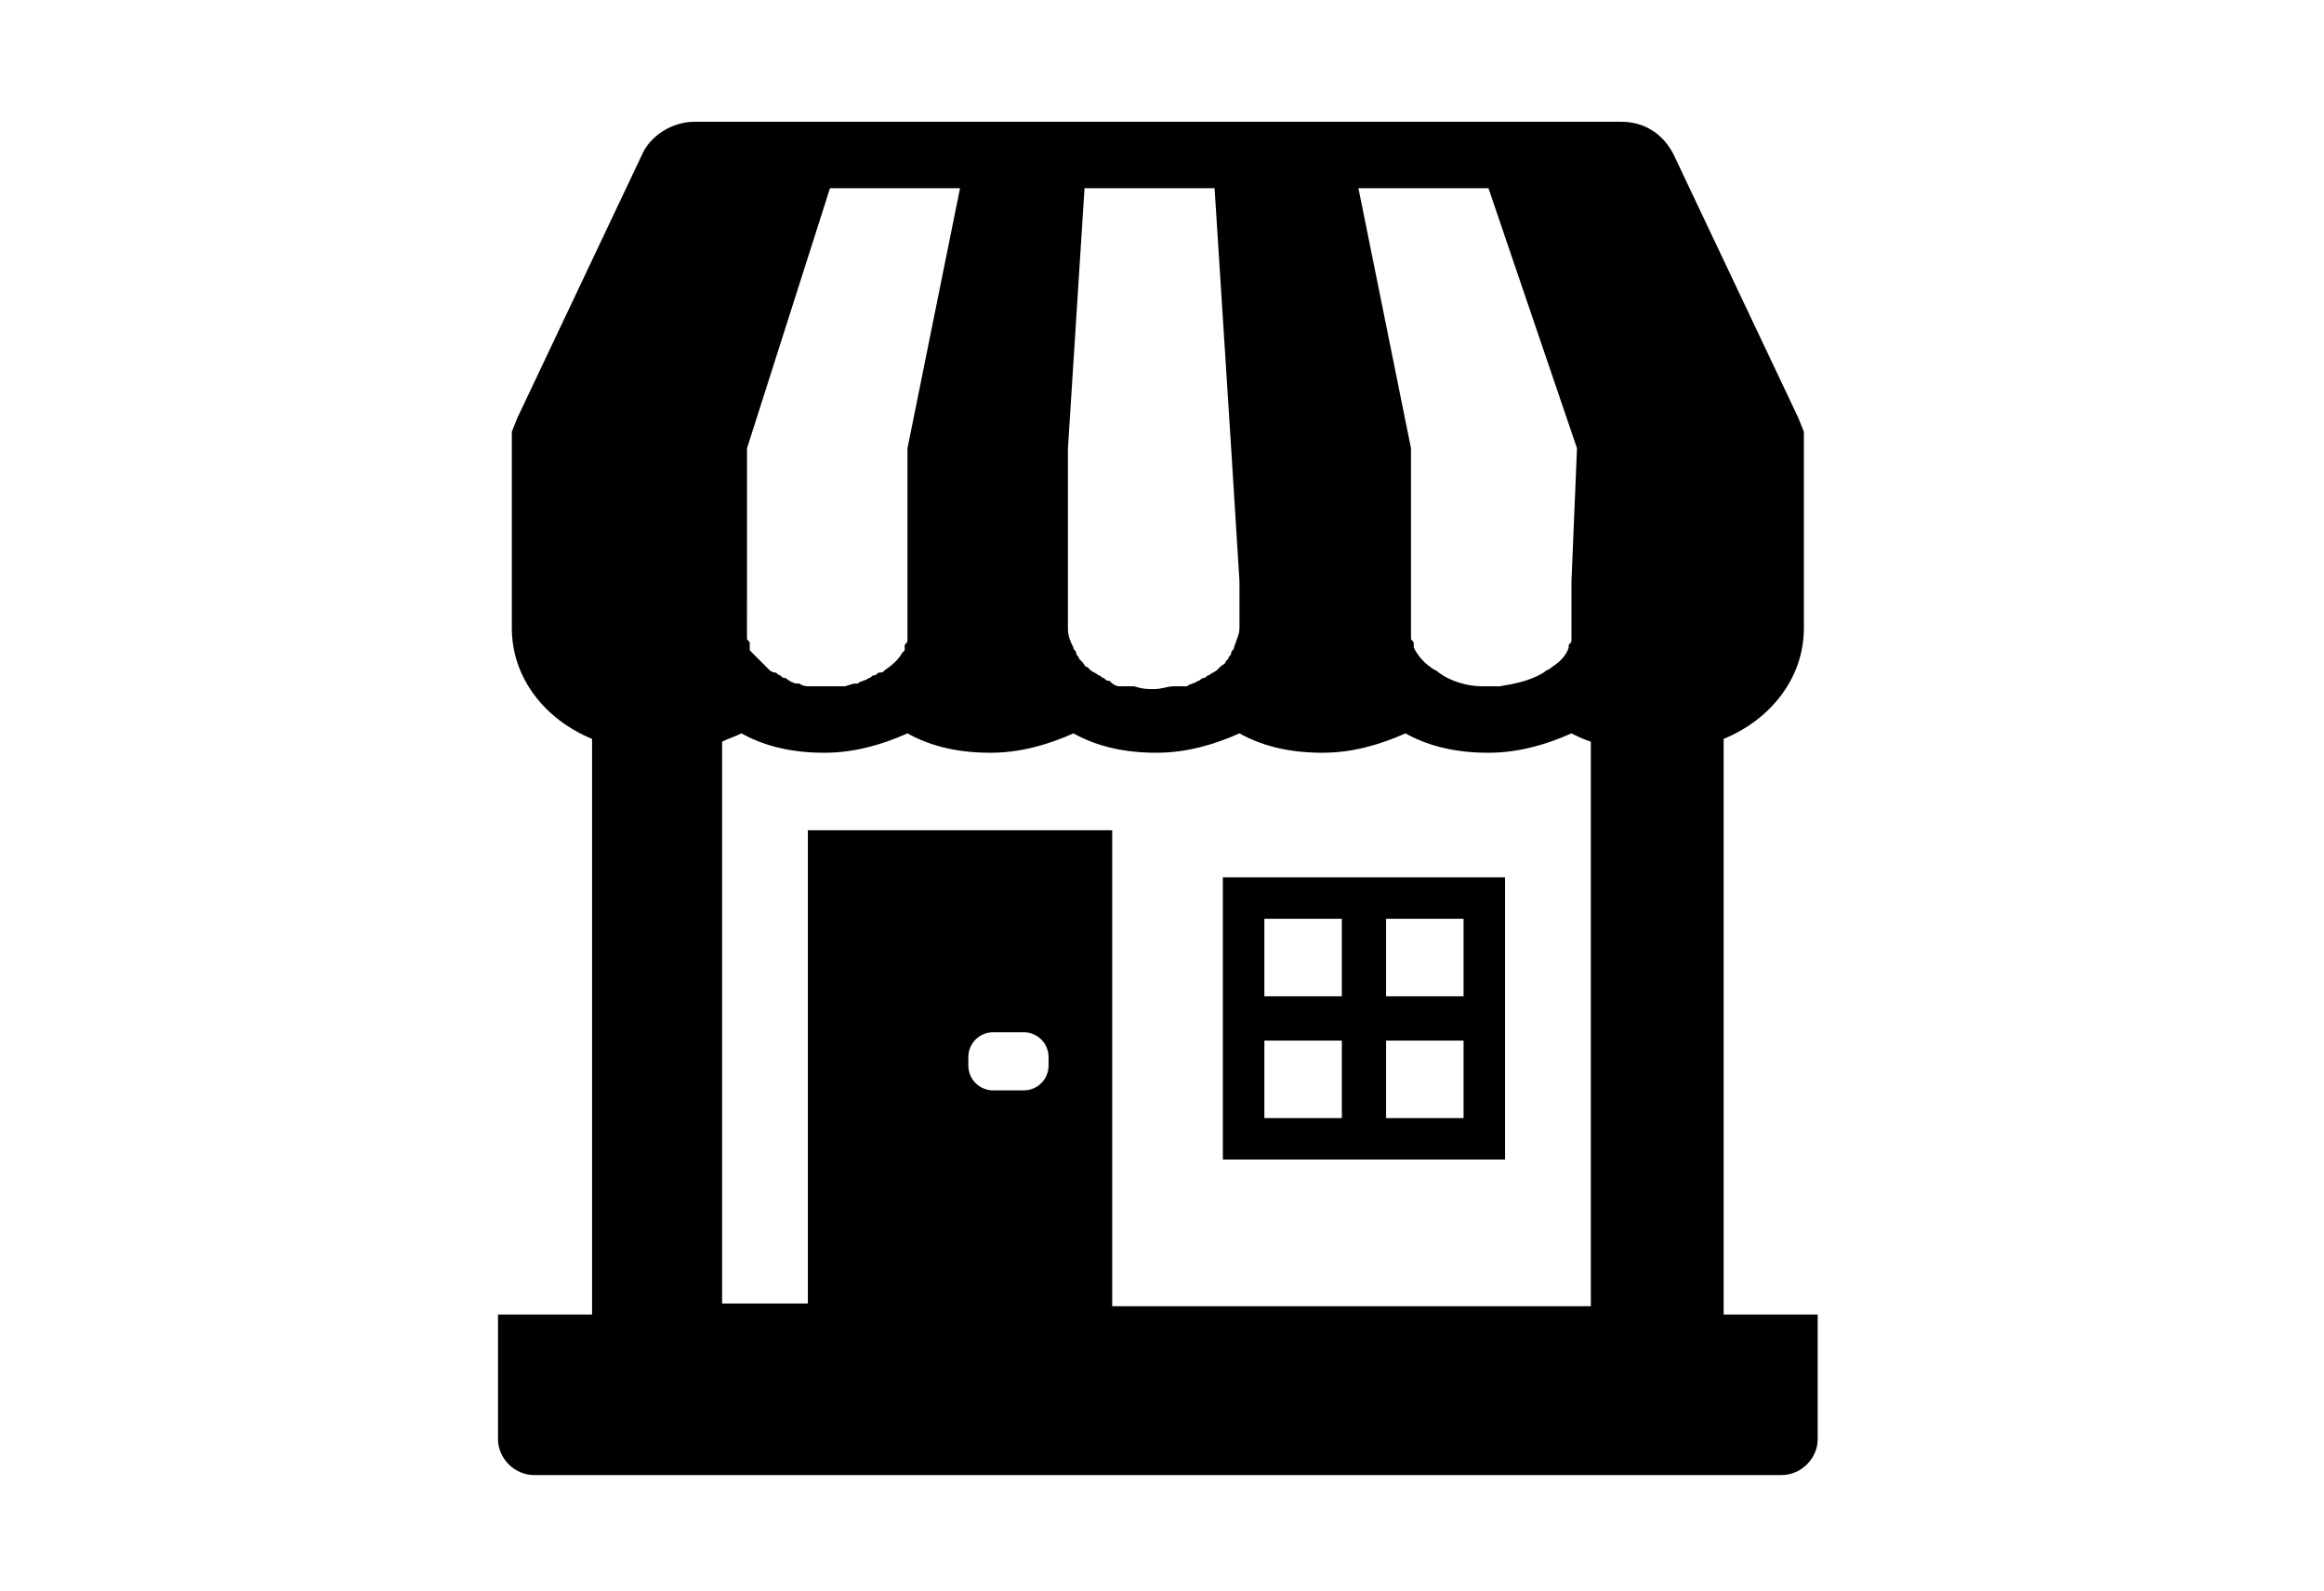
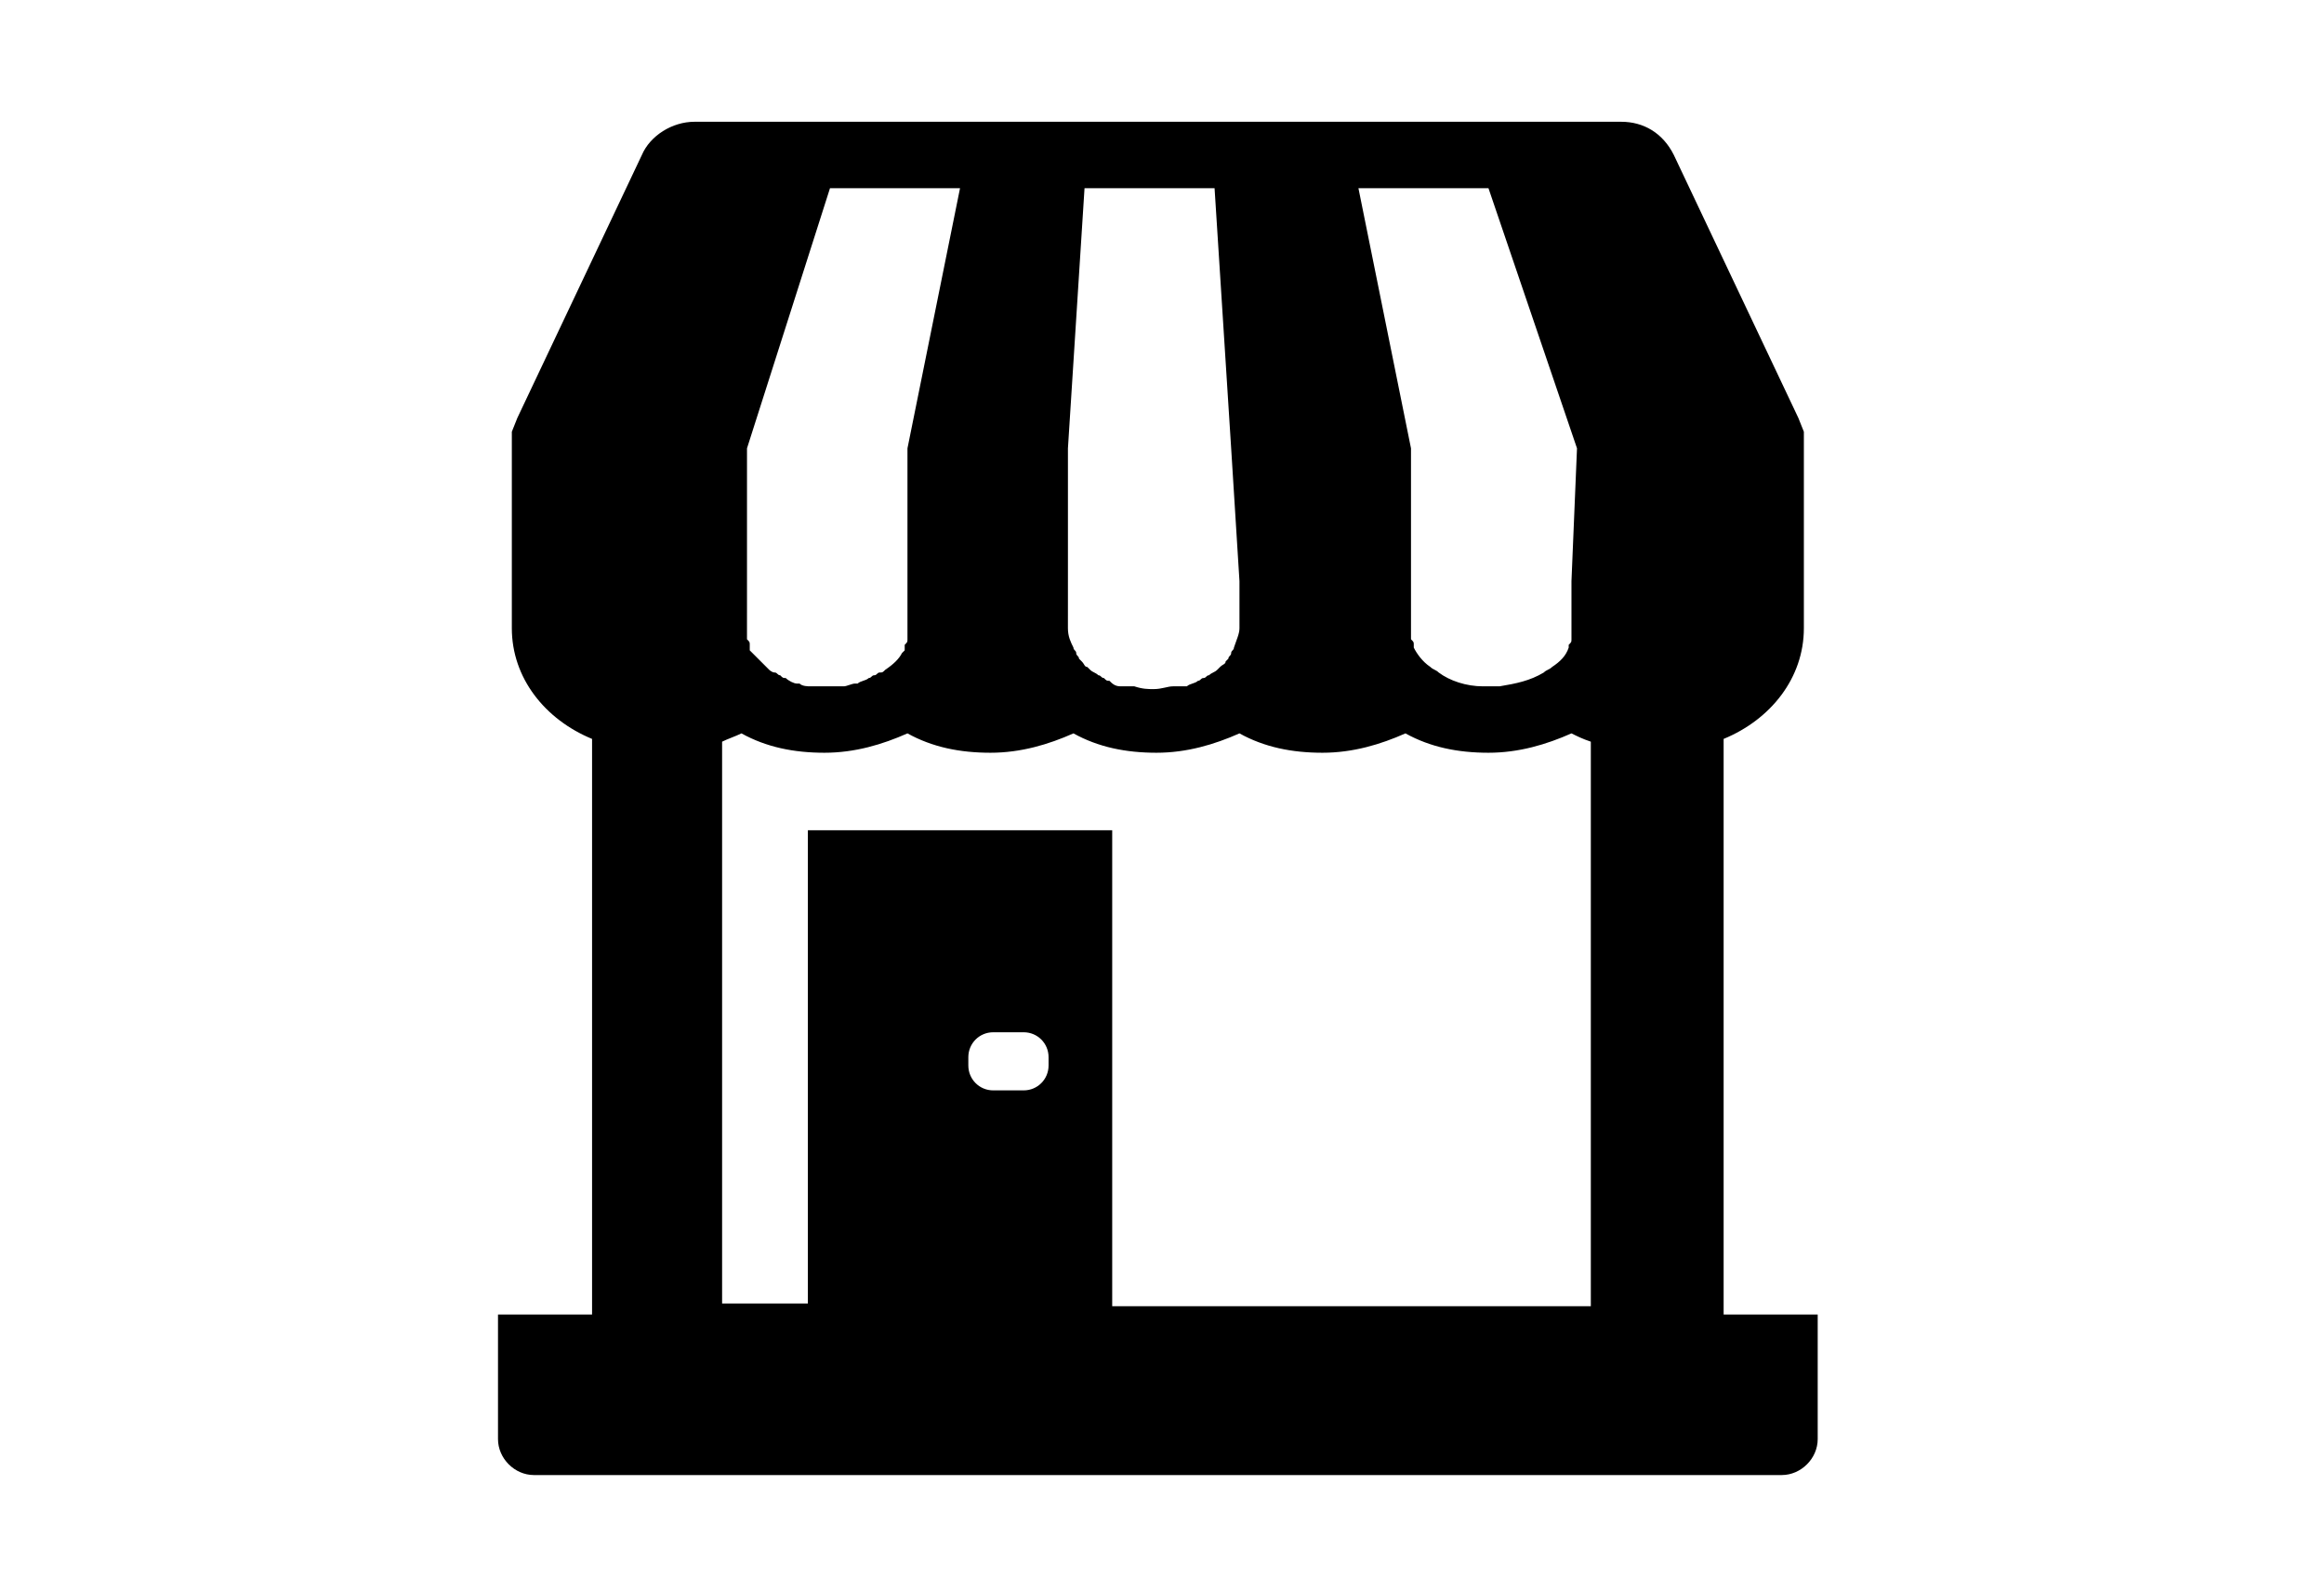
<svg xmlns="http://www.w3.org/2000/svg" version="1.1" id="_x31_0" x="0px" y="0px" viewBox="0 0 84 57.5" style="enable-background:new 0 0 84 57.5;" xml:space="preserve">
  <g>
    <path d="M62.3,47.5V26.7c1.7-0.7,2.9-2.2,2.9-4v-7.1L65,15.1l-4.5-9.5c-0.4-0.8-1.1-1.2-1.9-1.2H25.1c-0.8,0-1.6,0.5-1.9,1.2   l-4.5,9.5l-0.2,0.5v7.1c0,1.8,1.2,3.3,2.9,4v20.8H18h0l0,0h0V52c0,0.7,0.6,1.3,1.3,1.3h45.1c0.7,0,1.3-0.6,1.3-1.3v-4.5H62.3z    M57.5,47.2H40.2V30.1l0-0.1h0v0h-11v17.1h-3.1V26.8c0.2-0.1,0.5-0.2,0.7-0.3c0.9,0.5,1.9,0.7,3,0.7c1.1,0,2.1-0.3,3-0.7   c0.9,0.5,1.9,0.7,3,0.7s2.1-0.3,3-0.7c0.9,0.5,1.9,0.7,3,0.7c1.1,0,2.1-0.3,3-0.7c0.9,0.5,1.9,0.7,3,0.7s2.1-0.3,3-0.7   c0.9,0.5,1.9,0.7,3,0.7s2.1-0.3,3-0.7c0.2,0.1,0.4,0.2,0.7,0.3L57.5,47.2L57.5,47.2z M37.9,38.2v0.3c0,0.5-0.4,0.9-0.9,0.9h-1.1   c-0.5,0-0.9-0.4-0.9-0.9v-0.3c0-0.5,0.4-0.9,0.9-0.9H37C37.5,37.3,37.9,37.7,37.9,38.2z M56.8,21v1.7c0,0.1,0,0.1,0,0.2   c0,0.1,0,0.1,0,0.2c0,0.1,0,0.1-0.1,0.2c0,0,0,0.1,0,0.1c-0.1,0.3-0.3,0.5-0.6,0.7c-0.1,0.1-0.2,0.1-0.3,0.2   c-0.5,0.3-1,0.4-1.6,0.5c-0.1,0-0.2,0-0.3,0c-0.1,0-0.2,0-0.3,0c-0.6,0-1.2-0.2-1.6-0.5c-0.1-0.1-0.2-0.1-0.3-0.2   c-0.3-0.2-0.5-0.5-0.6-0.7c0,0,0-0.1,0-0.1c0-0.1,0-0.1-0.1-0.2c0-0.1,0-0.1,0-0.2c0-0.1,0-0.1,0-0.2V21v-4.8l-1.9-9.4h4.7l3.2,9.4   L56.8,21L56.8,21z M44.8,21v1.7c0,0.2-0.1,0.4-0.2,0.7c0,0,0,0,0,0c0,0.1-0.1,0.1-0.1,0.2c0,0.1-0.1,0.1-0.1,0.2   c0,0-0.1,0.1-0.1,0.1c0,0.1-0.1,0.1-0.2,0.2c0,0-0.1,0.1-0.1,0.1c-0.1,0.1-0.2,0.1-0.3,0.2c-0.1,0-0.1,0.1-0.2,0.1   c-0.1,0-0.1,0.1-0.2,0.1c-0.1,0.1-0.3,0.1-0.4,0.2c0,0-0.1,0-0.1,0c-0.1,0-0.1,0-0.2,0c-0.1,0-0.2,0-0.2,0c-0.2,0-0.4,0.1-0.7,0.1   c-0.2,0-0.4,0-0.7-0.1c-0.1,0-0.2,0-0.2,0c-0.1,0-0.1,0-0.2,0c0,0-0.1,0-0.1,0c-0.2,0-0.3-0.1-0.4-0.2c-0.1,0-0.1,0-0.2-0.1   c-0.1,0-0.1-0.1-0.2-0.1c-0.1-0.1-0.2-0.1-0.3-0.2c0,0-0.1-0.1-0.1-0.1c-0.1,0-0.1-0.1-0.2-0.2c0,0-0.1-0.1-0.1-0.1   c0-0.1-0.1-0.1-0.1-0.2c0-0.1-0.1-0.1-0.1-0.2c0,0,0,0,0,0c-0.1-0.2-0.2-0.4-0.2-0.7V21v-4.8l0.6-9.4h4.7l0.6,9.4L44.8,21L44.8,21z    M34.7,6.8l-1.9,9.4V21v1.7c0,0.1,0,0.1,0,0.2c0,0.1,0,0.1,0,0.2c0,0.1,0,0.1-0.1,0.2c0,0,0,0.1,0,0.1c0,0,0,0,0,0.1   c0,0-0.1,0.1-0.1,0.1c-0.1,0.2-0.3,0.4-0.6,0.6c-0.1,0.1-0.1,0.1-0.2,0.1c-0.1,0-0.1,0.1-0.2,0.1c-0.1,0-0.1,0.1-0.2,0.1   c-0.1,0.1-0.3,0.1-0.4,0.2c0,0-0.1,0-0.1,0c-0.1,0-0.3,0.1-0.4,0.1c-0.1,0-0.1,0-0.2,0c-0.1,0-0.3,0-0.4,0c-0.2,0-0.3,0-0.4,0   c-0.1,0-0.1,0-0.2,0c-0.1,0-0.3,0-0.4-0.1c0,0-0.1,0-0.1,0c-0.1,0-0.3-0.1-0.4-0.2c-0.1,0-0.1,0-0.2-0.1c-0.1,0-0.1-0.1-0.2-0.1   c-0.1,0-0.2-0.1-0.2-0.1c-0.2-0.2-0.4-0.4-0.6-0.6c0,0-0.1-0.1-0.1-0.1c0,0,0,0,0-0.1c0,0,0-0.1,0-0.1c0-0.1,0-0.1-0.1-0.2   c0-0.1,0-0.1,0-0.2c0-0.1,0-0.1,0-0.2V21v-4.8L30,6.8h4L34.7,6.8z" />
-     <path d="M44.2,31.7L44.2,31.7L44.2,31.7l0,10.2h10.2V31.7H44.2L44.2,31.7z M45.7,36v-2.8h2.8V36L45.7,36L45.7,36L45.7,36z    M45.7,40.4v-2.8h2.8v2.8H45.7z M50.1,36v-2.8h2.8V36L50.1,36L50.1,36L50.1,36z M50.1,40.4v-2.8h2.8v2.8H50.1z" />
  </g>
</svg>